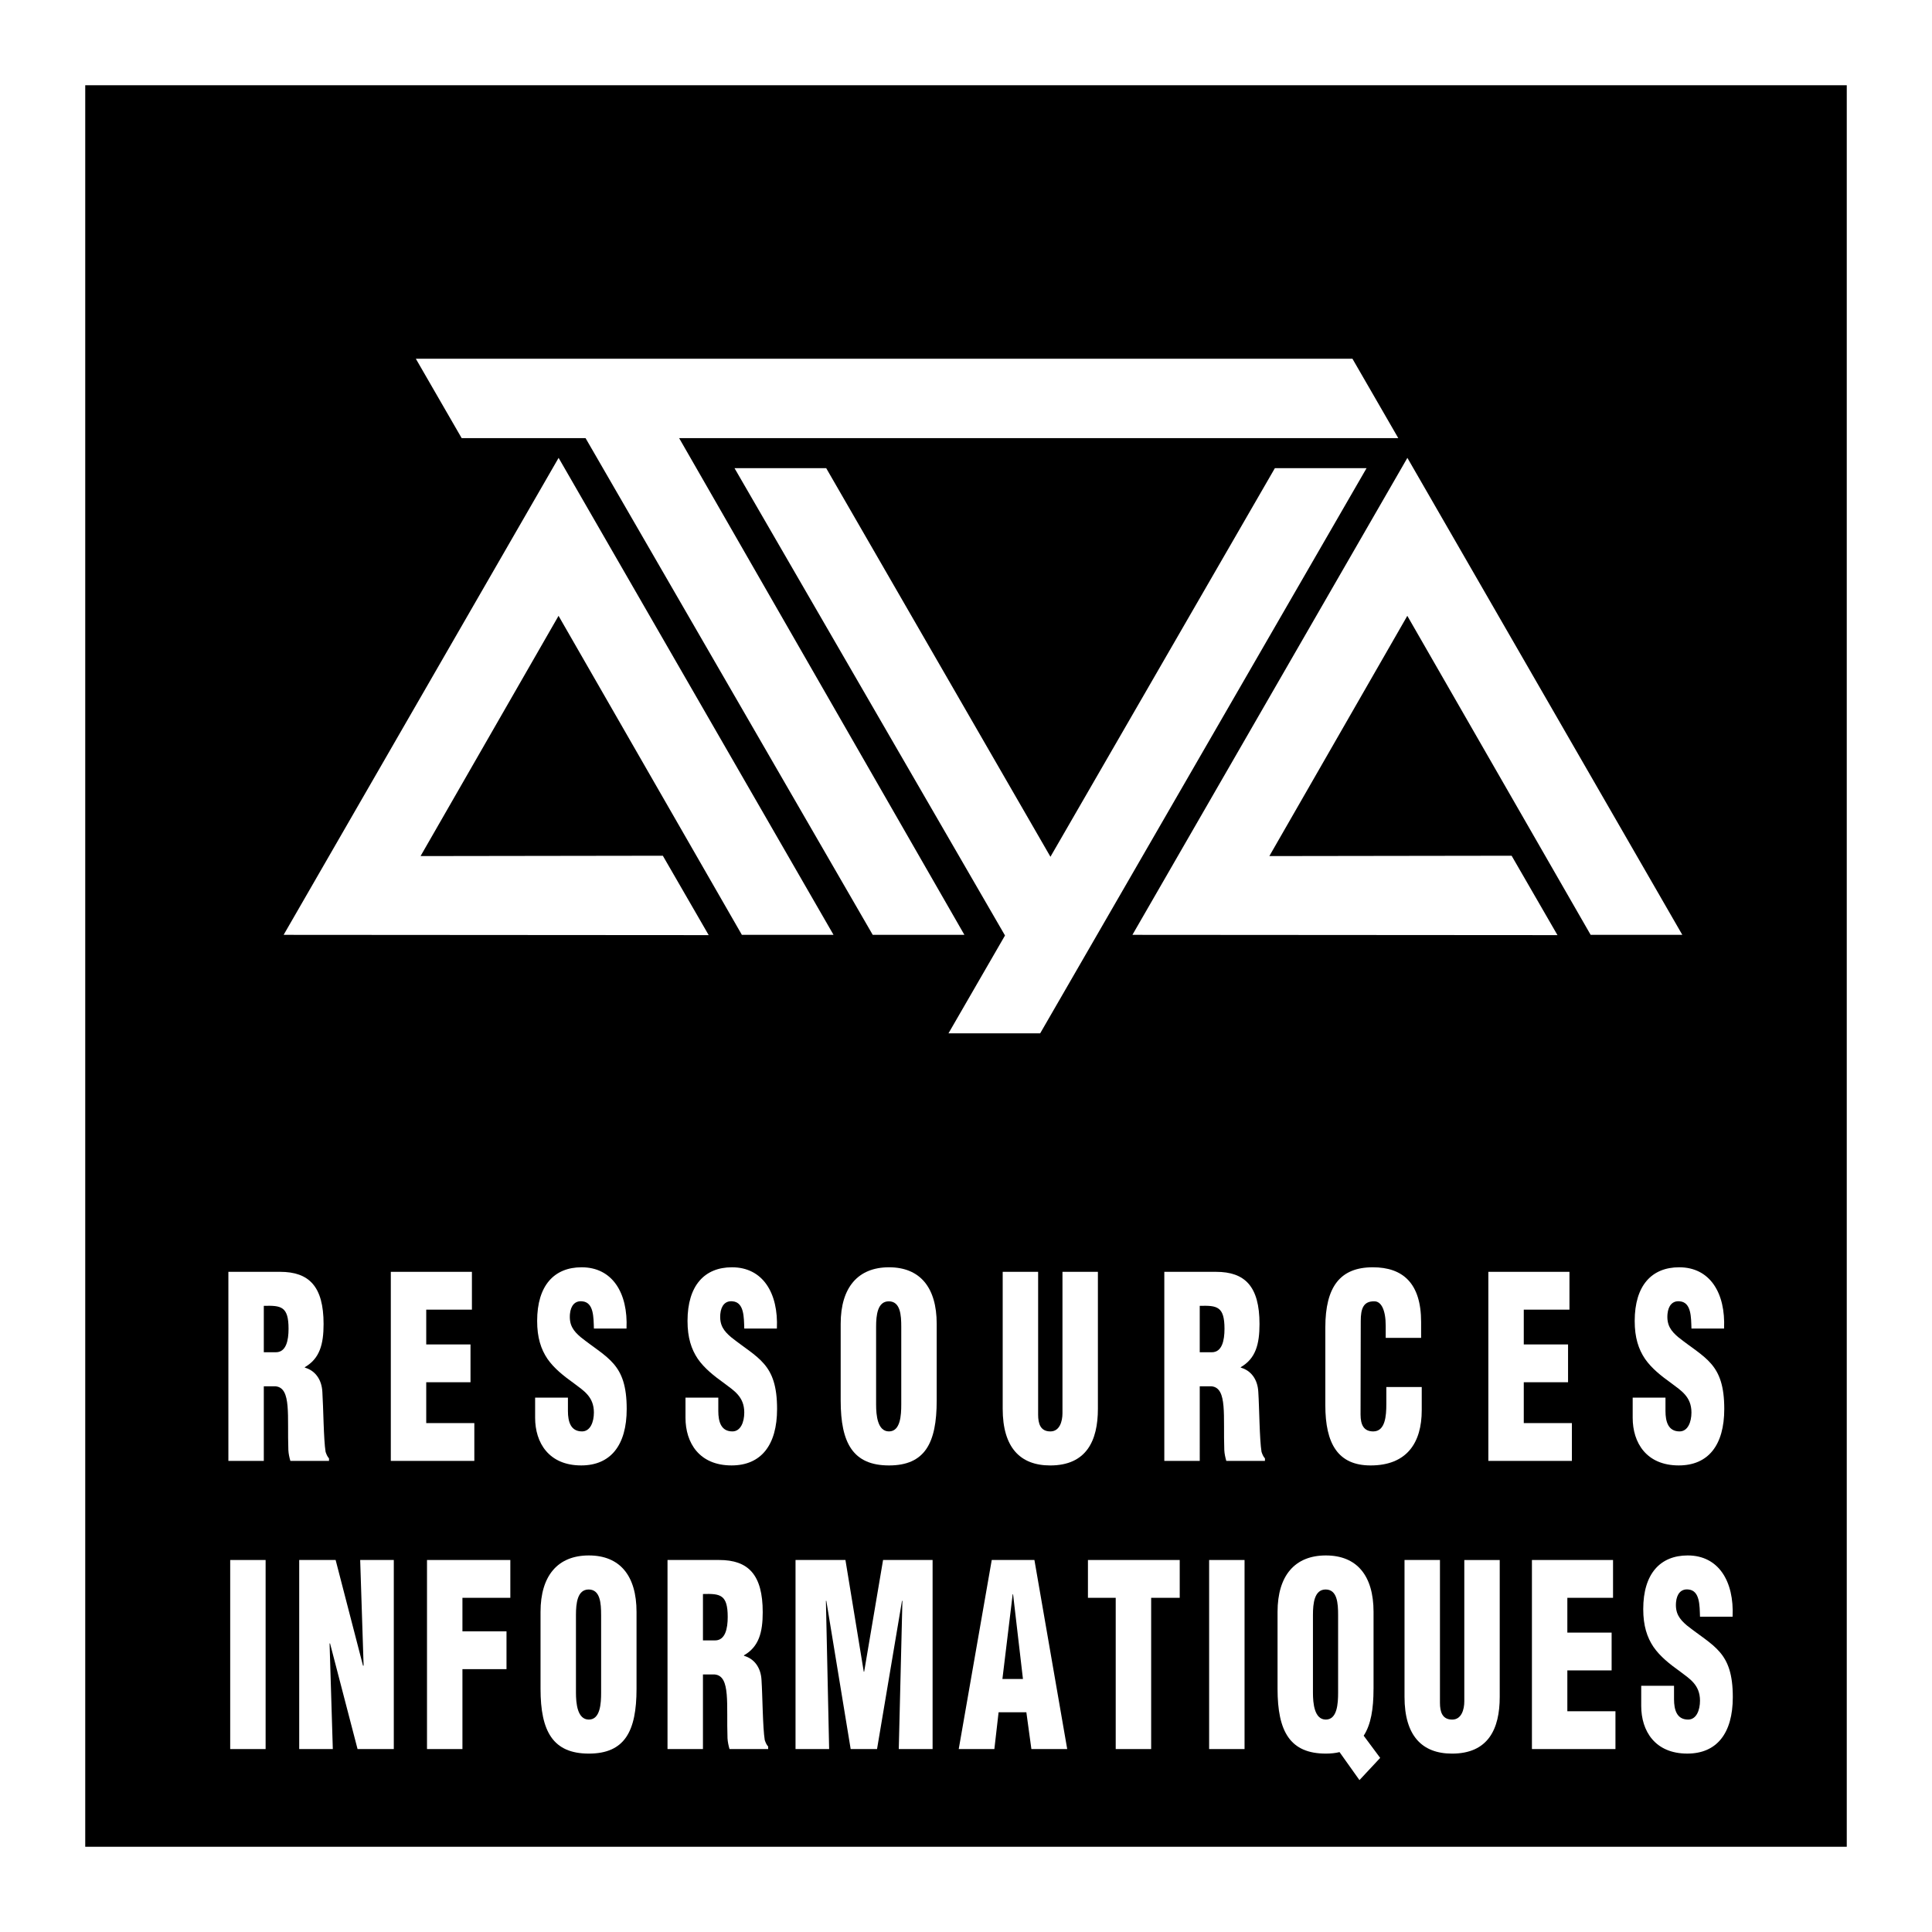
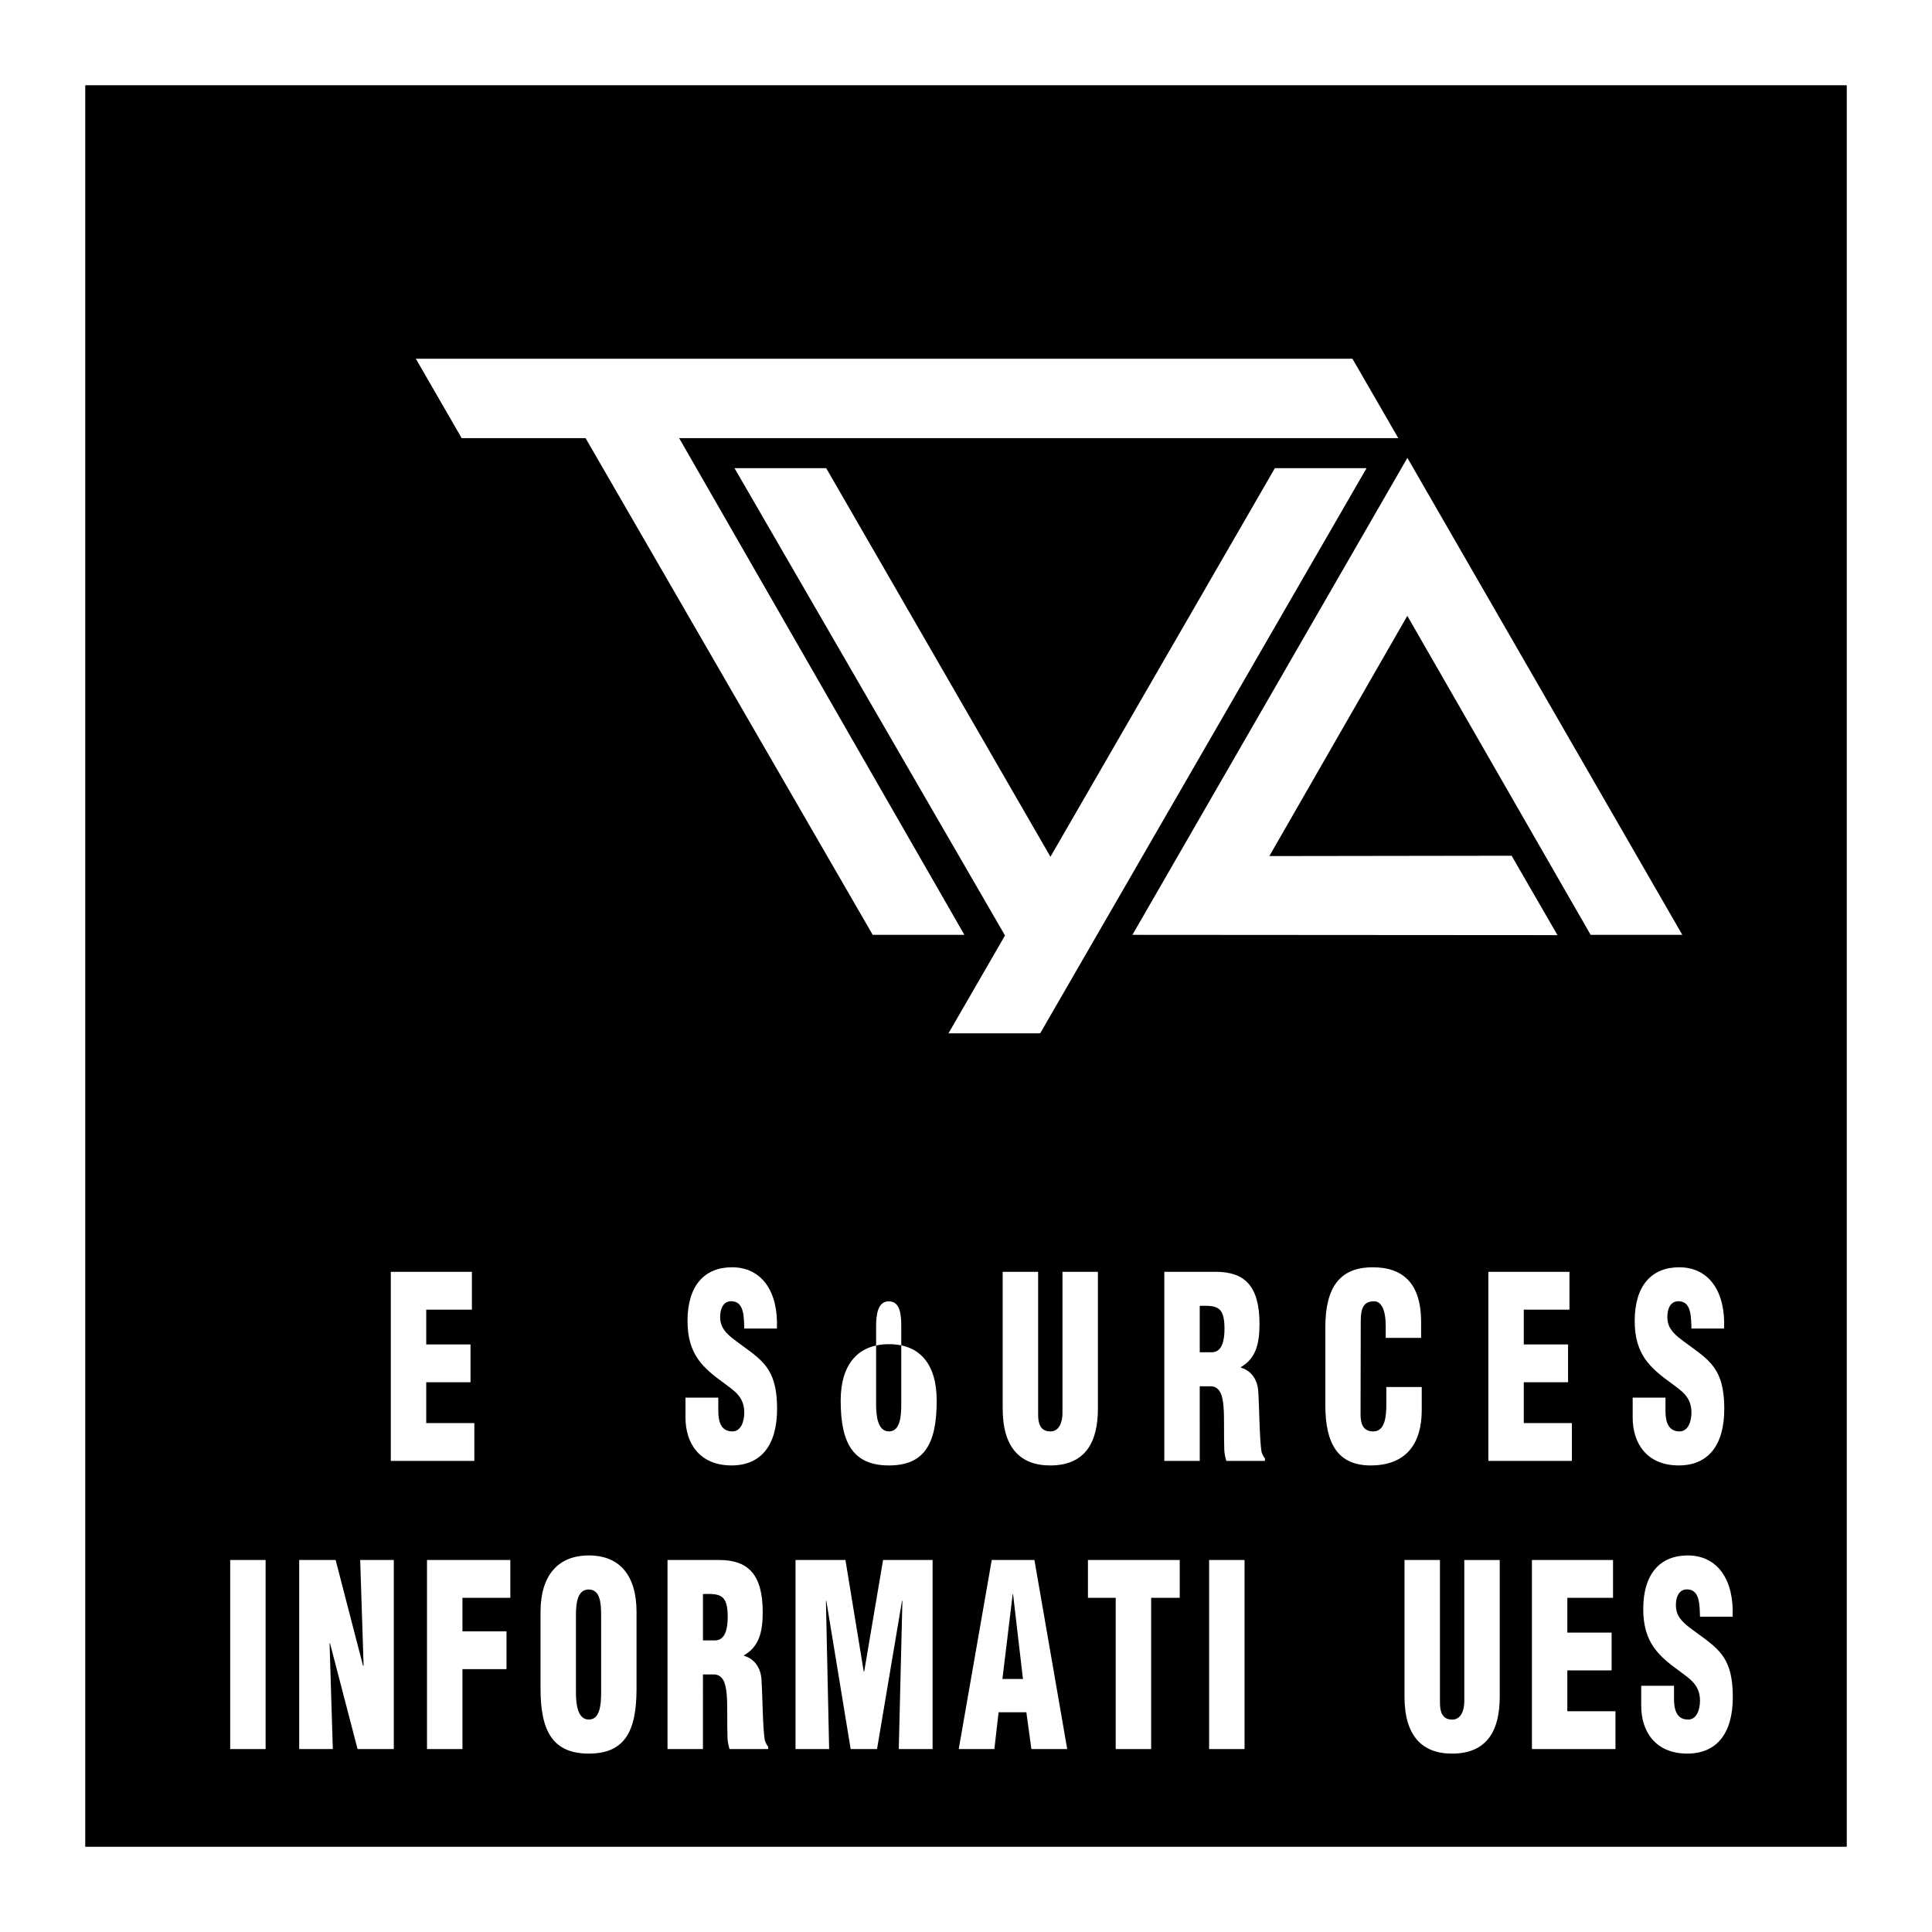
<svg xmlns="http://www.w3.org/2000/svg" version="1.0" id="Layer_1" x="0px" y="0px" width="192.756px" height="192.756px" viewBox="0 0 192.756 192.756" enable-background="new 0 0 192.756 192.756" xml:space="preserve">
  <g>
    <polygon fill-rule="evenodd" clip-rule="evenodd" fill="#FFFFFF" points="0,0 192.756,0 192.756,192.756 0,192.756 0,0  " />
    <polygon fill-rule="evenodd" clip-rule="evenodd" points="184.252,184.252 184.252,8.505 8.504,8.505 8.504,184.252    184.252,184.252  " />
    <polygon fill-rule="evenodd" clip-rule="evenodd" fill="#FFFFFF" points="73.282,46.708 82.43,46.708 104.803,85.48    127.195,46.708 136.342,46.708 103.777,103.098 94.629,103.098 100.269,93.333 73.282,46.708  " />
    <polygon fill-rule="evenodd" clip-rule="evenodd" fill="#FFFFFF" points="87.072,93.27 96.219,93.27 67.757,43.711 139.506,43.711    134.934,35.791 41.488,35.791 46.06,43.711 58.421,43.711 87.072,93.27  " />
-     <path fill-rule="evenodd" clip-rule="evenodd" fill="#FFFFFF" d="M26.32,145.754h-3.534v-18.863h5.16   c2.892,0,4.338,1.459,4.338,5.205c0,2.014-0.382,3.447-1.868,4.303v0.049c0.984,0.277,1.686,1.133,1.747,2.441   c0.101,1.508,0.121,4.754,0.321,5.961c0.081,0.252,0.181,0.479,0.341,0.654v0.25H28.97c-0.101-0.35-0.181-0.703-0.2-1.08   c-0.062-1.66,0.019-3.221-0.082-4.377c-0.1-1.158-0.381-1.912-1.204-1.986H26.32V145.754L26.32,145.754z M26.32,134.914h1.205   c1.024,0,1.264-1.182,1.264-2.34c0-2.238-0.742-2.338-2.469-2.289V134.914L26.32,134.914z" />
    <polygon fill-rule="evenodd" clip-rule="evenodd" fill="#FFFFFF" points="38.991,145.754 38.991,126.891 47.083,126.891    47.083,130.664 42.525,130.664 42.525,134.135 46.942,134.135 46.942,137.906 42.525,137.906 42.525,141.982 47.324,141.982    47.324,145.754 38.991,145.754  " />
-     <path fill-rule="evenodd" clip-rule="evenodd" fill="#FFFFFF" d="M56.662,139.441v1.332c0,1.082,0.282,2.039,1.406,2.039   c0.824,0,1.185-0.932,1.185-1.887c0-1.584-1.043-2.189-1.968-2.893c-1.084-0.779-2.008-1.51-2.67-2.465   c-0.643-0.957-1.024-2.113-1.024-3.773c0-3.547,1.706-5.357,4.437-5.357c3.073,0,4.639,2.566,4.479,6.111h-3.253   c-0.04-1.105,0-2.615-1.165-2.715c-0.723-0.076-1.145,0.426-1.225,1.256c-0.101,1.133,0.362,1.711,1.064,2.314   c1.325,1.057,2.47,1.709,3.292,2.666c0.824,0.955,1.306,2.215,1.306,4.504c0,3.621-1.607,5.633-4.538,5.633   c-3.234,0-4.599-2.264-4.599-4.754v-2.012H56.662L56.662,139.441z" />
    <path fill-rule="evenodd" clip-rule="evenodd" fill="#FFFFFF" d="M71.665,139.441v1.332c0,1.082,0.281,2.039,1.406,2.039   c0.824,0,1.185-0.932,1.185-1.887c0-1.584-1.044-2.189-1.969-2.893c-1.083-0.779-2.007-1.51-2.671-2.465   c-0.642-0.957-1.022-2.113-1.022-3.773c0-3.547,1.706-5.357,4.437-5.357c3.073,0,4.639,2.566,4.479,6.111h-3.253   c-0.04-1.105,0-2.615-1.165-2.715c-0.724-0.076-1.145,0.426-1.225,1.256c-0.101,1.133,0.361,1.711,1.064,2.314   c1.325,1.057,2.47,1.709,3.292,2.666c0.824,0.955,1.306,2.215,1.306,4.504c0,3.621-1.607,5.633-4.539,5.633   c-3.233,0-4.598-2.264-4.598-4.754v-2.012H71.665L71.665,139.441z" />
-     <path fill-rule="evenodd" clip-rule="evenodd" fill="#FFFFFF" d="M93.454,139.744c0,4.25-1.185,6.463-4.759,6.463   c-3.574,0-4.82-2.213-4.82-6.463v-7.672c0-3.623,1.728-5.635,4.82-5.635c3.093,0,4.759,2.012,4.759,5.635V139.744L93.454,139.744z    M89.919,132.373c0-1.156-0.08-2.539-1.245-2.539c-1.125,0-1.265,1.383-1.265,2.539v7.748c0,1.082,0.14,2.691,1.285,2.691   s1.225-1.609,1.225-2.691V132.373L89.919,132.373z" />
+     <path fill-rule="evenodd" clip-rule="evenodd" fill="#FFFFFF" d="M93.454,139.744c0,4.25-1.185,6.463-4.759,6.463   c-3.574,0-4.82-2.213-4.82-6.463c0-3.623,1.728-5.635,4.82-5.635c3.093,0,4.759,2.012,4.759,5.635V139.744L93.454,139.744z    M89.919,132.373c0-1.156-0.08-2.539-1.245-2.539c-1.125,0-1.265,1.383-1.265,2.539v7.748c0,1.082,0.14,2.691,1.285,2.691   s1.225-1.609,1.225-2.691V132.373L89.919,132.373z" />
    <path fill-rule="evenodd" clip-rule="evenodd" fill="#FFFFFF" d="M100.039,126.891h3.535v14.236c0,0.906,0.221,1.686,1.226,1.686   c0.923,0,1.203-1.008,1.203-1.812v-14.109h3.535v13.658c0,3.193-1.146,5.658-4.76,5.658c-2.991,0-4.739-1.785-4.739-5.658V126.891   L100.039,126.891z" />
    <path fill-rule="evenodd" clip-rule="evenodd" fill="#FFFFFF" d="M119.698,145.754h-3.534v-18.863h5.16   c2.893,0,4.337,1.459,4.337,5.205c0,2.014-0.381,3.447-1.866,4.303v0.049c0.984,0.277,1.687,1.133,1.747,2.441   c0.1,1.508,0.119,4.754,0.321,5.961c0.08,0.252,0.181,0.479,0.341,0.654v0.25h-3.855c-0.1-0.35-0.181-0.703-0.2-1.08   c-0.061-1.66,0.02-3.221-0.08-4.377c-0.101-1.158-0.383-1.912-1.205-1.986h-1.165V145.754L119.698,145.754z M119.698,134.914h1.205   c1.024,0,1.265-1.182,1.265-2.34c0-2.238-0.743-2.338-2.47-2.289V134.914L119.698,134.914z" />
    <path fill-rule="evenodd" clip-rule="evenodd" fill="#FFFFFF" d="M138.252,133.48v-1.207c0-1.609-0.461-2.439-1.124-2.439   c-1.105-0.025-1.366,0.729-1.366,1.961l-0.02,9.332c0,1.057,0.342,1.686,1.266,1.686c1.204,0,1.306-1.561,1.306-2.717v-1.711h3.533   v2.314c0,3.244-1.485,5.508-5.101,5.508c-3.252,0-4.518-2.162-4.518-6.012v-7.746c0-4.1,1.505-6.012,4.738-6.012   c3.013,0,4.819,1.609,4.819,5.457v1.586H138.252L138.252,133.48z" />
    <polygon fill-rule="evenodd" clip-rule="evenodd" fill="#FFFFFF" points="148.493,145.754 148.493,126.891 156.585,126.891    156.585,130.664 152.027,130.664 152.027,134.135 156.445,134.135 156.445,137.906 152.027,137.906 152.027,141.982    156.827,141.982 156.827,145.754 148.493,145.754  " />
    <path fill-rule="evenodd" clip-rule="evenodd" fill="#FFFFFF" d="M166.165,139.441v1.332c0,1.082,0.282,2.039,1.407,2.039   c0.822,0,1.184-0.932,1.184-1.887c0-1.584-1.045-2.189-1.968-2.893c-1.084-0.779-2.008-1.51-2.67-2.465   c-0.644-0.957-1.024-2.113-1.024-3.773c0-3.547,1.706-5.357,4.438-5.357c3.072,0,4.639,2.566,4.478,6.111h-3.253   c-0.04-1.105,0-2.615-1.165-2.715c-0.723-0.076-1.144,0.426-1.225,1.256c-0.101,1.133,0.362,1.711,1.064,2.314   c1.325,1.057,2.47,1.709,3.294,2.666c0.823,0.955,1.305,2.215,1.305,4.504c0,3.621-1.606,5.633-4.539,5.633   c-3.232,0-4.598-2.264-4.598-4.754v-2.012H166.165L166.165,139.441z" />
    <polygon fill-rule="evenodd" clip-rule="evenodd" fill="#FFFFFF" points="22.967,174.504 22.967,155.641 26.5,155.641    26.5,174.504 22.967,174.504  " />
    <polygon fill-rule="evenodd" clip-rule="evenodd" fill="#FFFFFF" points="32.923,163.941 32.883,163.992 33.205,174.504    29.852,174.504 29.852,155.641 33.486,155.641 36.217,166.18 36.277,166.18 35.935,155.641 39.289,155.641 39.289,174.504    35.674,174.504 32.923,163.941  " />
    <polygon fill-rule="evenodd" clip-rule="evenodd" fill="#FFFFFF" points="42.602,174.504 42.602,155.641 50.916,155.641    50.916,159.414 46.137,159.414 46.137,162.758 50.534,162.758 50.534,166.531 46.137,166.531 46.137,174.504 42.602,174.504  " />
    <path fill-rule="evenodd" clip-rule="evenodd" fill="#FFFFFF" d="M63.507,168.494c0,4.25-1.186,6.463-4.759,6.463   c-3.574,0-4.819-2.213-4.819-6.463v-7.672c0-3.623,1.727-5.635,4.819-5.635s4.759,2.012,4.759,5.635V168.494L63.507,168.494z    M59.973,161.125c0-1.158-0.081-2.541-1.244-2.541c-1.125,0-1.266,1.383-1.266,2.541v7.746c0,1.082,0.141,2.691,1.286,2.691   c1.144,0,1.225-1.609,1.225-2.691V161.125L59.973,161.125z" />
    <path fill-rule="evenodd" clip-rule="evenodd" fill="#FFFFFF" d="M70.133,174.504h-3.535v-18.863h5.162   c2.892,0,4.337,1.459,4.337,5.207c0,2.012-0.381,3.445-1.868,4.301v0.051c0.984,0.275,1.687,1.131,1.748,2.439   c0.1,1.508,0.12,4.754,0.321,5.961c0.081,0.252,0.18,0.479,0.342,0.654v0.25h-3.856c-0.101-0.35-0.18-0.703-0.201-1.08   c-0.06-1.66,0.021-3.221-0.08-4.377c-0.101-1.156-0.381-1.912-1.205-1.986h-1.165V174.504L70.133,174.504z M70.133,163.664h1.205   c1.024,0,1.266-1.182,1.266-2.34c0-2.238-0.743-2.338-2.47-2.289V163.664L70.133,163.664z" />
    <polygon fill-rule="evenodd" clip-rule="evenodd" fill="#FFFFFF" points="79.37,174.504 79.37,155.641 84.35,155.641    86.177,166.783 86.218,166.783 88.104,155.641 93.045,155.641 93.045,174.504 89.671,174.504 90.033,159.715 89.992,159.715    87.502,174.504 84.872,174.504 82.442,159.715 82.401,159.715 82.723,174.504 79.37,174.504  " />
    <path fill-rule="evenodd" clip-rule="evenodd" fill="#FFFFFF" d="M95.653,174.504l3.293-18.863h4.258l3.272,18.863h-3.574   l-0.502-3.67H99.63l-0.422,3.67H95.653L95.653,174.504z M101.075,159.061h-0.04l-1.024,8.451h2.049L101.075,159.061   L101.075,159.061z" />
    <polygon fill-rule="evenodd" clip-rule="evenodd" fill="#FFFFFF" points="108.544,155.641 117.701,155.641 117.701,159.414    114.851,159.414 114.851,174.504 111.315,174.504 111.315,159.414 108.544,159.414 108.544,155.641  " />
    <polygon fill-rule="evenodd" clip-rule="evenodd" fill="#FFFFFF" points="120.635,174.504 120.635,155.641 124.169,155.641    124.169,174.504 120.635,174.504  " />
-     <path fill-rule="evenodd" clip-rule="evenodd" fill="#FFFFFF" d="M137.037,168.494c0,2.012-0.261,3.57-0.982,4.678l1.646,2.213   l-2.068,2.215l-1.987-2.793c-0.402,0.1-0.865,0.15-1.366,0.15c-3.575,0-4.819-2.213-4.819-6.463v-7.672   c0-3.623,1.728-5.635,4.819-5.635c3.093,0,4.759,2.012,4.759,5.635V168.494L137.037,168.494z M130.993,168.871   c0,1.082,0.141,2.691,1.285,2.691s1.225-1.609,1.225-2.691v-7.746c0-1.158-0.08-2.541-1.245-2.541   c-1.124,0-1.265,1.383-1.265,2.541V168.871L130.993,168.871z" />
    <path fill-rule="evenodd" clip-rule="evenodd" fill="#FFFFFF" d="M140.129,155.641h3.535v14.236c0,0.906,0.221,1.686,1.225,1.686   c0.924,0,1.205-1.006,1.205-1.812v-14.109h3.534v13.658c0,3.195-1.145,5.658-4.76,5.658c-2.991,0-4.739-1.785-4.739-5.658V155.641   L140.129,155.641z" />
    <polygon fill-rule="evenodd" clip-rule="evenodd" fill="#FFFFFF" points="152.841,174.504 152.841,155.641 160.933,155.641    160.933,159.414 156.374,159.414 156.374,162.885 160.792,162.885 160.792,166.656 156.374,166.656 156.374,170.732    161.174,170.732 161.174,174.504 152.841,174.504  " />
    <path fill-rule="evenodd" clip-rule="evenodd" fill="#FFFFFF" d="M167.018,168.191v1.334c0,1.08,0.282,2.037,1.405,2.037   c0.825,0,1.186-0.932,1.186-1.887c0-1.584-1.044-2.188-1.968-2.893c-1.085-0.779-2.008-1.51-2.671-2.465   c-0.642-0.955-1.024-2.113-1.024-3.773c0-3.547,1.707-5.357,4.438-5.357c3.072,0,4.639,2.566,4.478,6.111h-3.253   c-0.041-1.105,0-2.615-1.164-2.715c-0.724-0.076-1.145,0.428-1.226,1.258c-0.1,1.131,0.361,1.709,1.064,2.314   c1.325,1.055,2.471,1.709,3.293,2.666c0.824,0.955,1.306,2.213,1.306,4.5c0,3.623-1.606,5.635-4.539,5.635   c-3.232,0-4.598-2.264-4.598-4.754v-2.012H167.018L167.018,168.191z" />
-     <polygon fill-rule="evenodd" clip-rule="evenodd" fill="#FFFFFF" points="55.732,45.681 28.298,93.27 70.707,93.298 66.131,85.376    41.959,85.411 55.726,61.442 74.017,93.27 83.162,93.27 55.732,45.681  " />
    <polygon fill-rule="evenodd" clip-rule="evenodd" fill="#FFFFFF" points="140.415,45.681 112.981,93.27 155.39,93.298    150.814,85.376 126.643,85.411 140.408,61.442 158.699,93.27 167.845,93.27 140.415,45.681  " />
  </g>
</svg>